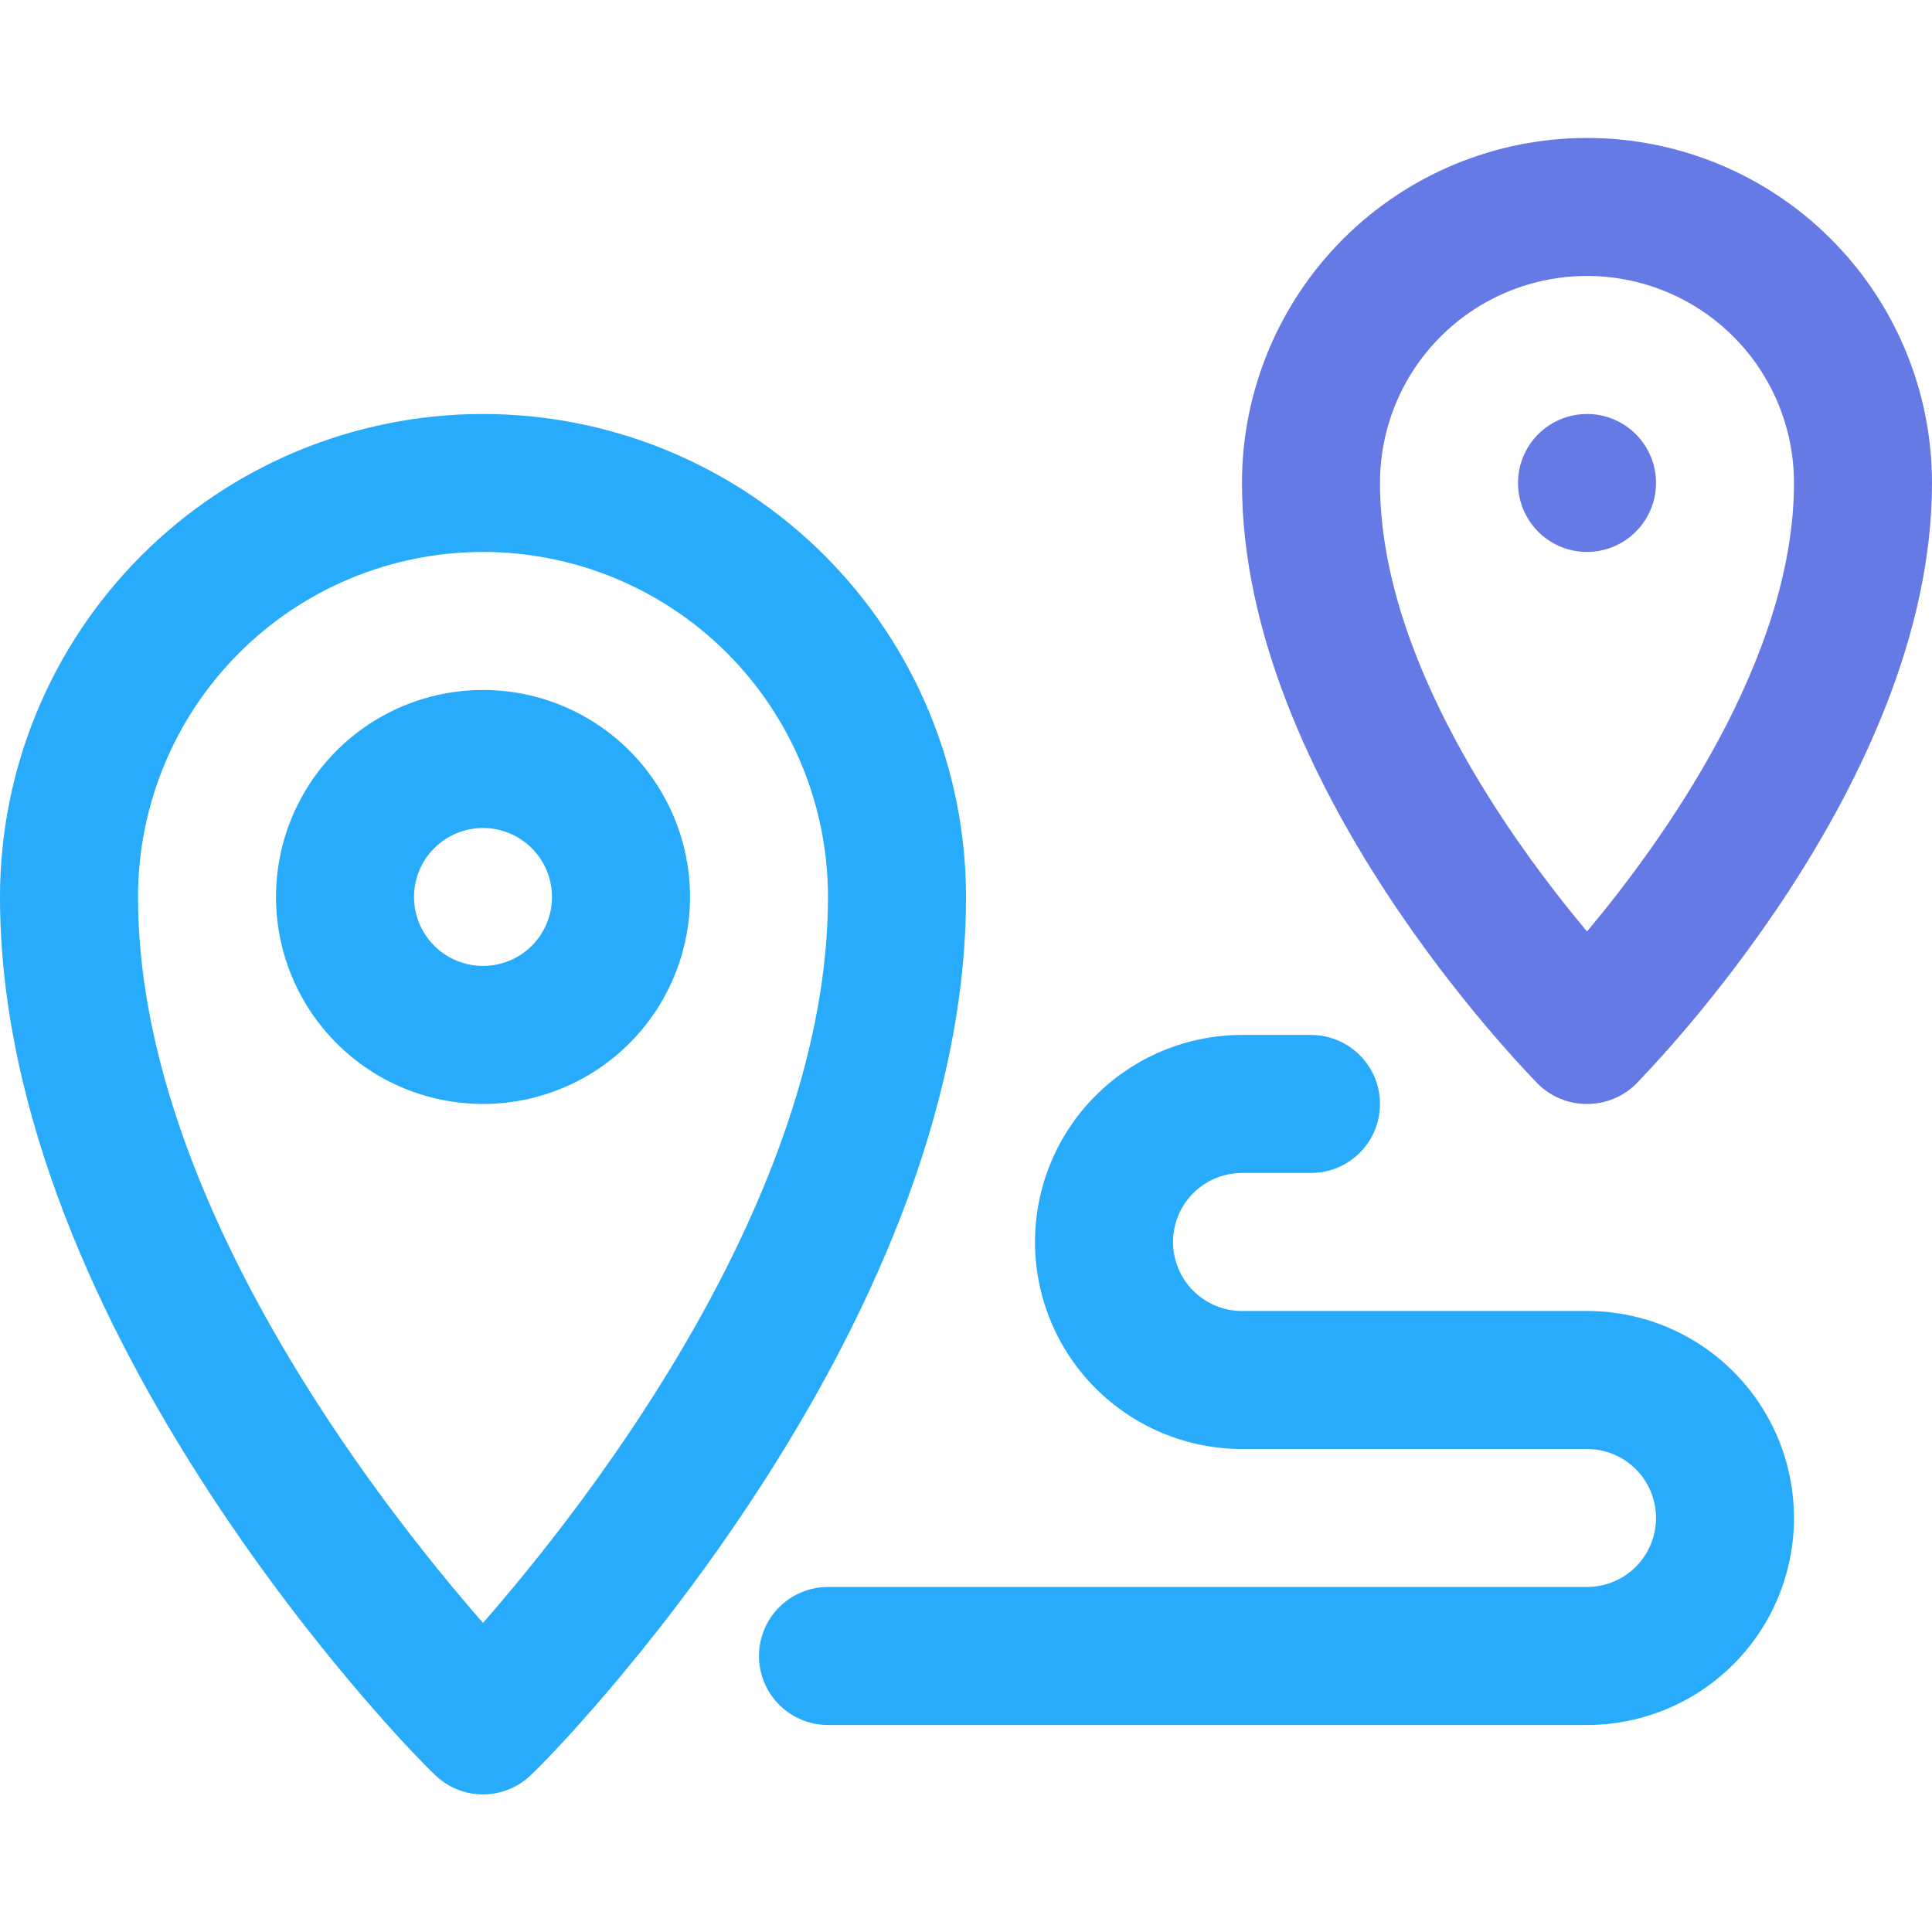
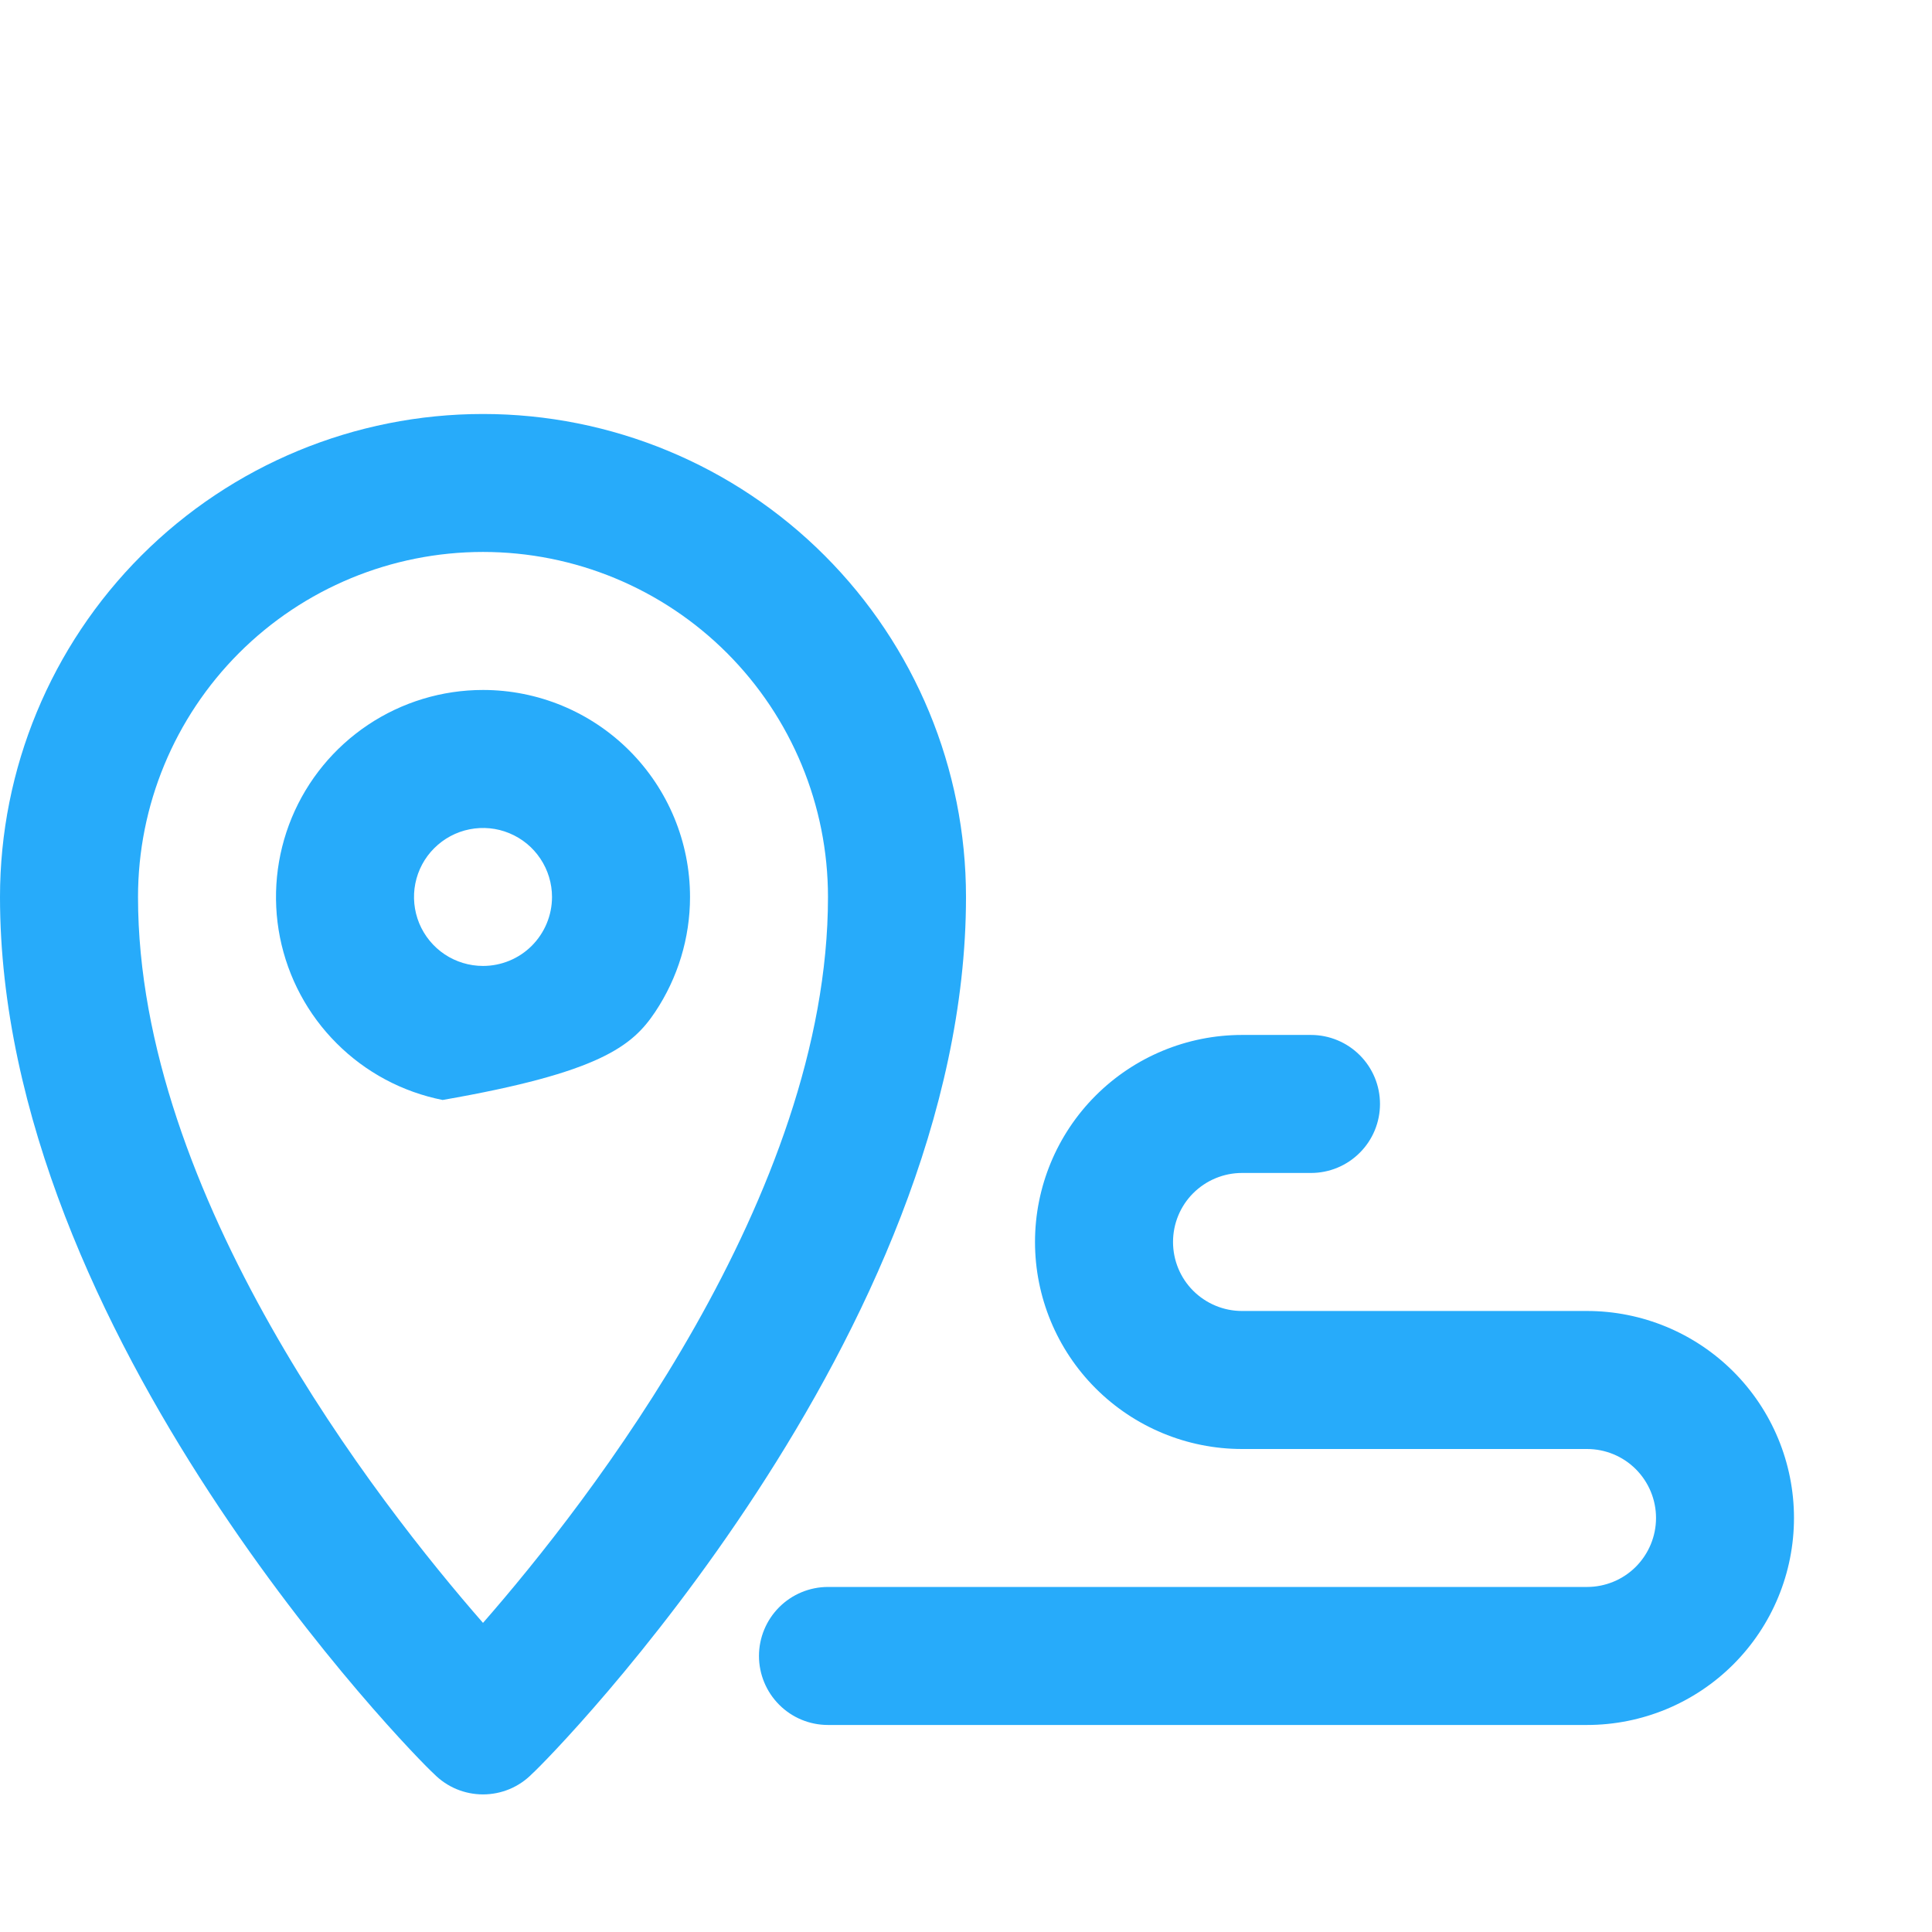
<svg xmlns="http://www.w3.org/2000/svg" width="32" height="32" viewBox="0 0 32 32" fill="none">
-   <path d="M8 11.428C7.322 11.428 6.659 11.629 6.095 12.006C5.531 12.383 5.092 12.918 4.832 13.545C4.573 14.171 4.505 14.861 4.637 15.526C4.77 16.191 5.096 16.802 5.576 17.281C6.055 17.761 6.666 18.087 7.331 18.219C7.996 18.352 8.686 18.284 9.312 18.024C9.939 17.765 10.474 17.325 10.851 16.762C11.227 16.198 11.429 15.535 11.429 14.857C11.429 13.947 11.067 13.075 10.424 12.432C9.781 11.789 8.909 11.428 8 11.428ZM8 15.999C7.774 15.999 7.553 15.932 7.365 15.807C7.177 15.681 7.031 15.503 6.944 15.294C6.858 15.085 6.835 14.855 6.879 14.634C6.923 14.412 7.032 14.208 7.192 14.049C7.352 13.889 7.555 13.78 7.777 13.736C7.999 13.692 8.229 13.714 8.437 13.801C8.646 13.887 8.825 14.034 8.95 14.222C9.076 14.41 9.143 14.631 9.143 14.857C9.143 15.16 9.022 15.45 8.808 15.665C8.594 15.879 8.303 15.999 8 15.999Z" fill="#27ABFA" />
+   <path d="M8 11.428C7.322 11.428 6.659 11.629 6.095 12.006C5.531 12.383 5.092 12.918 4.832 13.545C4.573 14.171 4.505 14.861 4.637 15.526C4.77 16.191 5.096 16.802 5.576 17.281C6.055 17.761 6.666 18.087 7.331 18.219C9.939 17.765 10.474 17.325 10.851 16.762C11.227 16.198 11.429 15.535 11.429 14.857C11.429 13.947 11.067 13.075 10.424 12.432C9.781 11.789 8.909 11.428 8 11.428ZM8 15.999C7.774 15.999 7.553 15.932 7.365 15.807C7.177 15.681 7.031 15.503 6.944 15.294C6.858 15.085 6.835 14.855 6.879 14.634C6.923 14.412 7.032 14.208 7.192 14.049C7.352 13.889 7.555 13.78 7.777 13.736C7.999 13.692 8.229 13.714 8.437 13.801C8.646 13.887 8.825 14.034 8.95 14.222C9.076 14.41 9.143 14.631 9.143 14.857C9.143 15.16 9.022 15.45 8.808 15.665C8.594 15.879 8.303 15.999 8 15.999Z" fill="#27ABFA" />
  <path d="M8 6.857C5.878 6.857 3.843 7.7 2.343 9.2C0.843 10.7 0 12.735 0 14.857C0 22.102 6.857 29.085 7.189 29.382C7.295 29.489 7.421 29.575 7.56 29.633C7.7 29.691 7.849 29.721 8 29.721C8.151 29.721 8.3 29.691 8.44 29.633C8.579 29.575 8.705 29.489 8.811 29.382C9.143 29.085 16 22.102 16 14.857C16 12.735 15.157 10.7 13.657 9.2C12.157 7.7 10.122 6.857 8 6.857ZM8 26.88C6.251 24.88 2.286 19.794 2.286 14.857C2.286 13.341 2.888 11.888 3.959 10.816C5.031 9.744 6.484 9.142 8 9.142C9.516 9.142 10.969 9.744 12.041 10.816C13.112 11.888 13.714 13.341 13.714 14.857C13.714 19.794 9.749 24.88 8 26.88Z" fill="#27ABFA" />
-   <path d="M26.286 18.285C26.436 18.286 26.585 18.257 26.724 18.2C26.864 18.144 26.99 18.06 27.097 17.954C27.291 17.748 32 12.982 32 8C32 6.484 31.398 5.031 30.326 3.959C29.255 2.887 27.801 2.285 26.286 2.285C24.77 2.285 23.317 2.887 22.245 3.959C21.174 5.031 20.571 6.484 20.571 8C20.571 12.982 25.28 17.748 25.474 17.954C25.581 18.06 25.708 18.144 25.847 18.2C25.986 18.257 26.135 18.286 26.286 18.285ZM26.286 4.571C27.195 4.571 28.067 4.932 28.71 5.575C29.353 6.218 29.714 7.09 29.714 8C29.714 10.925 27.52 13.954 26.286 15.428C25.051 13.954 22.857 10.925 22.857 8C22.857 7.09 23.218 6.218 23.861 5.575C24.504 4.932 25.376 4.571 26.286 4.571Z" fill="#667AE6" />
-   <path d="M27.429 8C27.429 7.696 27.308 7.406 27.094 7.191C26.88 6.977 26.589 6.857 26.286 6.857C26.06 6.857 25.839 6.924 25.651 7.049C25.463 7.175 25.316 7.353 25.23 7.562C25.143 7.771 25.121 8.001 25.165 8.223C25.209 8.444 25.318 8.648 25.478 8.808C25.637 8.967 25.841 9.076 26.063 9.12C26.285 9.165 26.514 9.142 26.723 9.055C26.932 8.969 27.11 8.822 27.236 8.634C27.362 8.447 27.429 8.226 27.429 8Z" fill="#667AE6" />
  <path d="M26.286 21.714H20.571C20.268 21.714 19.978 21.593 19.763 21.379C19.549 21.165 19.429 20.874 19.429 20.571C19.429 20.268 19.549 19.977 19.763 19.763C19.978 19.549 20.268 19.428 20.571 19.428H21.714C22.017 19.428 22.308 19.308 22.522 19.093C22.737 18.879 22.857 18.588 22.857 18.285C22.857 17.982 22.737 17.692 22.522 17.477C22.308 17.263 22.017 17.142 21.714 17.142H20.571C19.662 17.142 18.79 17.504 18.147 18.147C17.504 18.79 17.143 19.662 17.143 20.571C17.143 21.48 17.504 22.352 18.147 22.995C18.79 23.638 19.662 24 20.571 24H26.286C26.589 24 26.88 24.12 27.094 24.334C27.308 24.549 27.429 24.839 27.429 25.142C27.429 25.446 27.308 25.736 27.094 25.951C26.88 26.165 26.589 26.285 26.286 26.285H13.714C13.411 26.285 13.12 26.406 12.906 26.62C12.692 26.834 12.571 27.125 12.571 27.428C12.571 27.731 12.692 28.022 12.906 28.236C13.12 28.451 13.411 28.571 13.714 28.571H26.286C27.195 28.571 28.067 28.21 28.71 27.567C29.353 26.924 29.714 26.052 29.714 25.142C29.714 24.233 29.353 23.361 28.71 22.718C28.067 22.075 27.195 21.714 26.286 21.714Z" fill="#27ABFA" />
</svg>